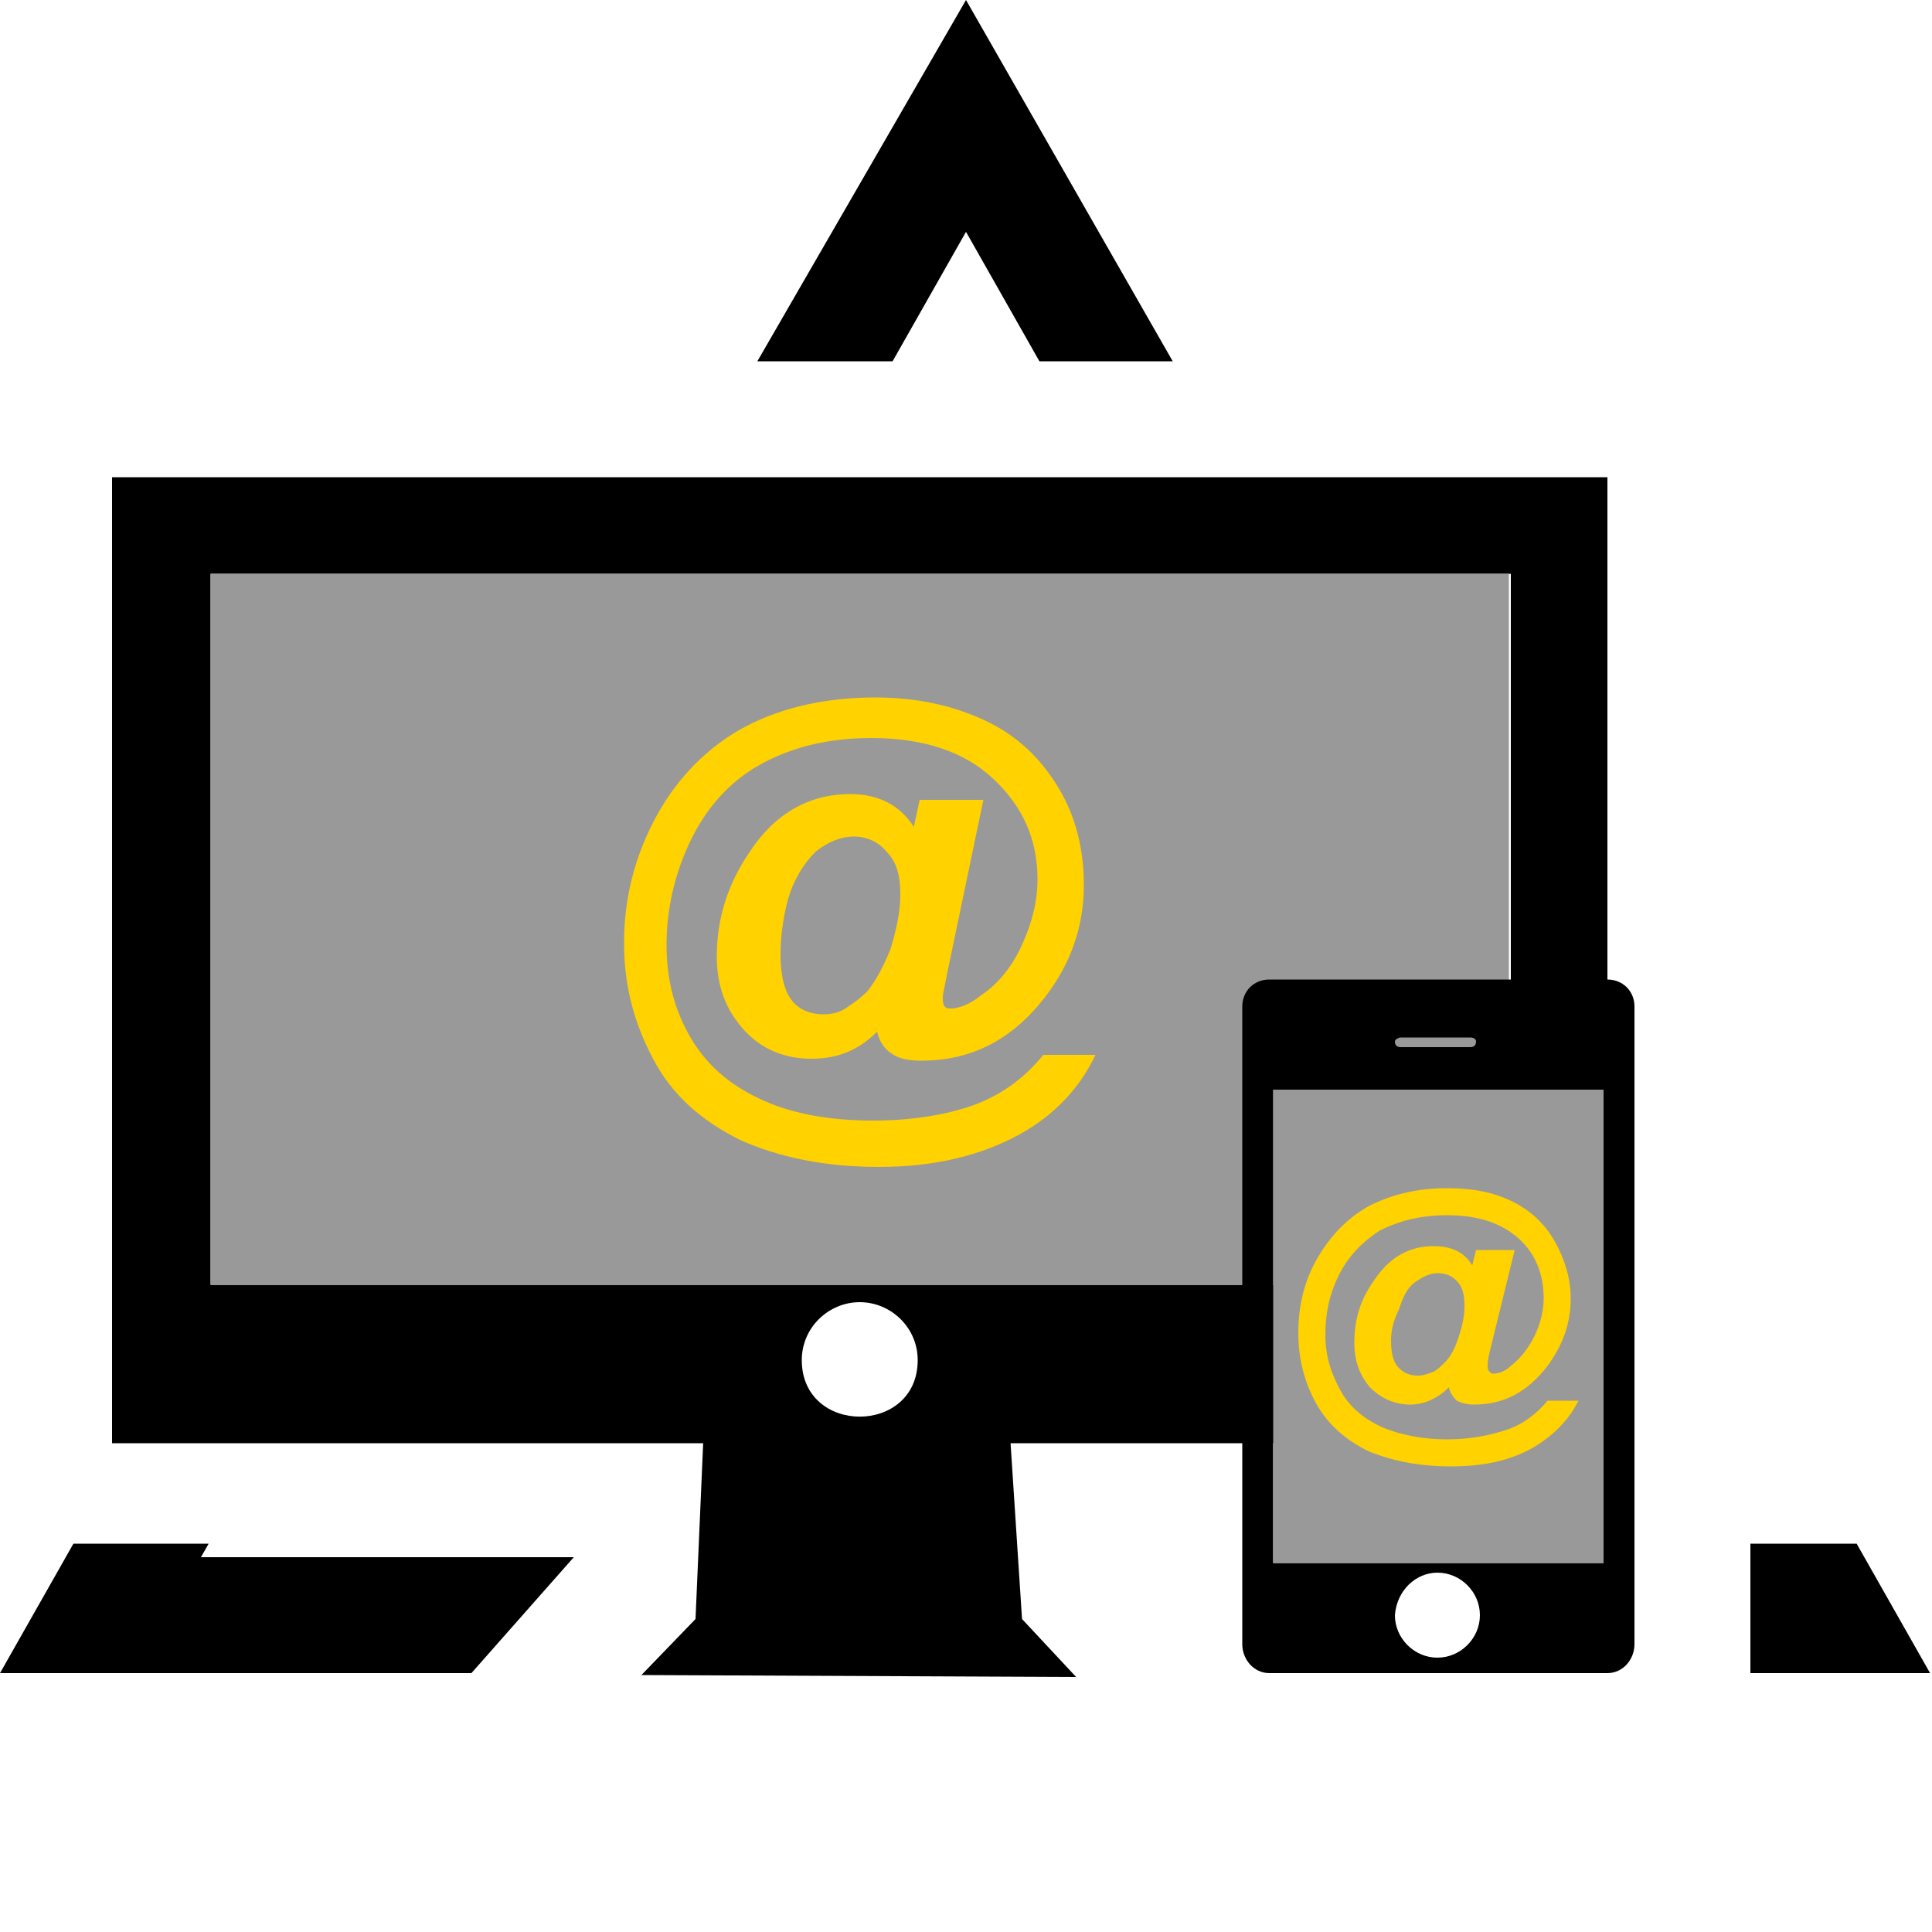
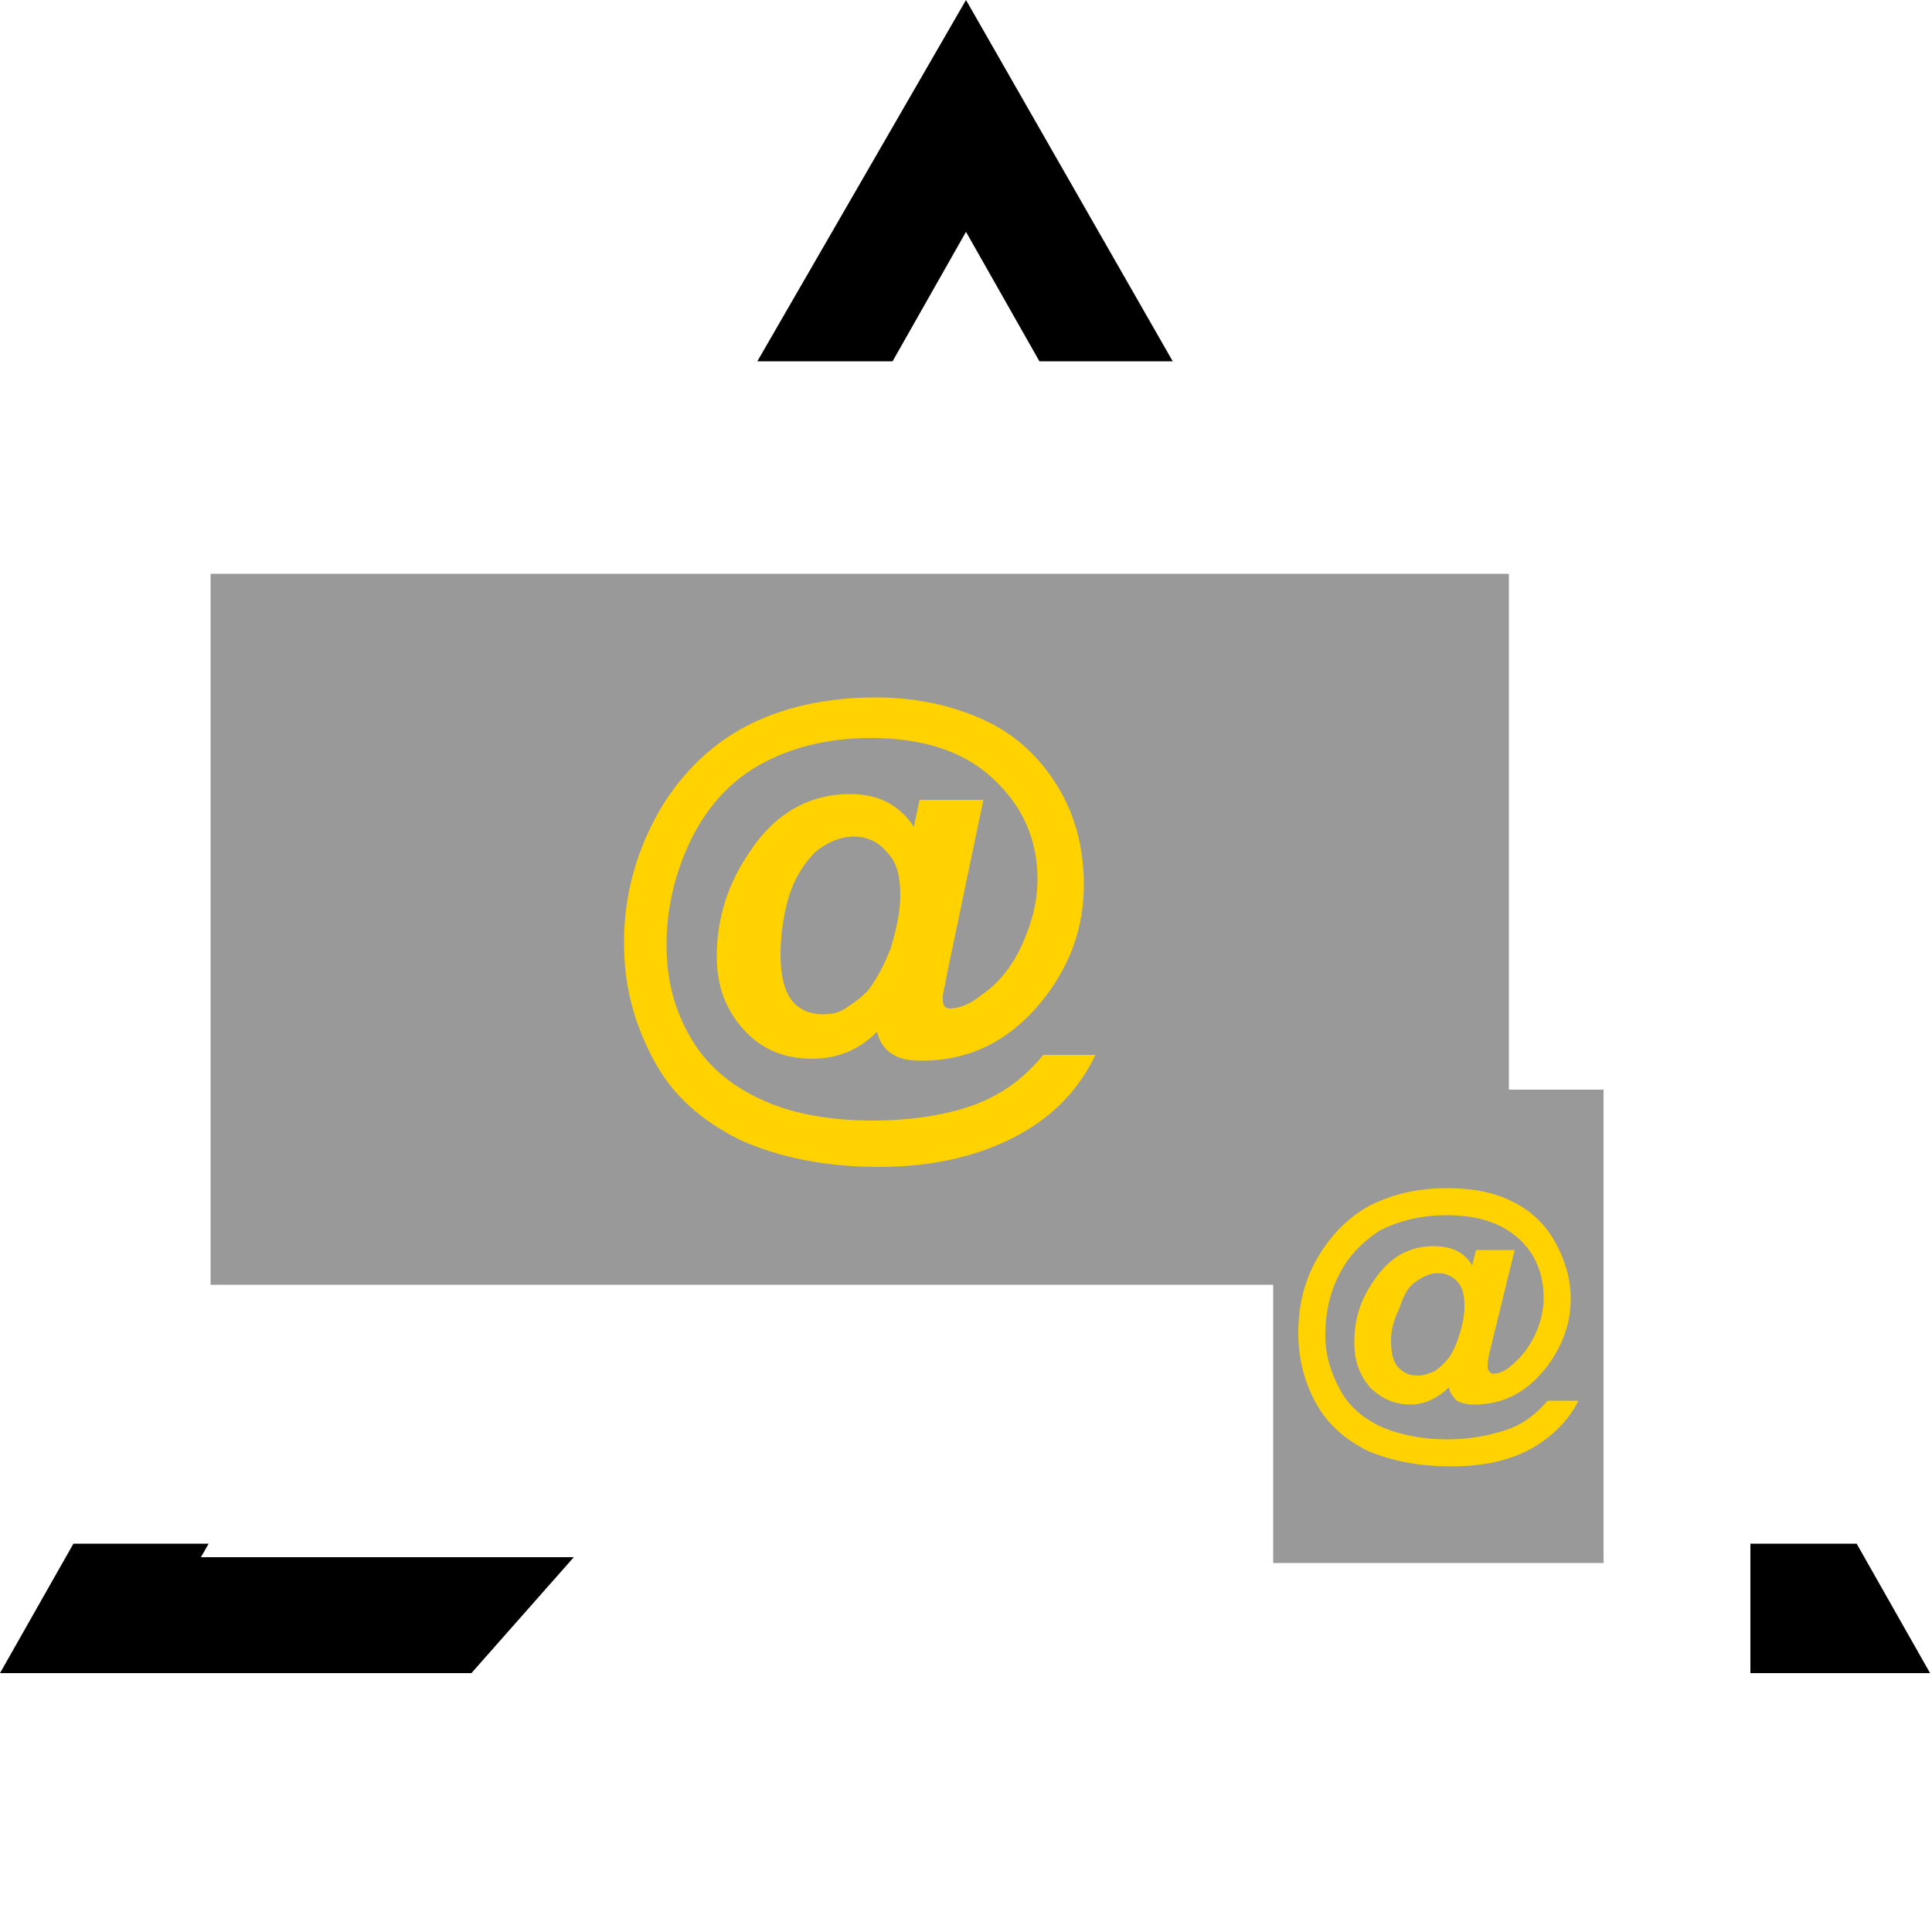
<svg xmlns="http://www.w3.org/2000/svg" id="Layer_1" viewBox="0 0 100 100" style="enable-background:new 0 0 100 100;">
  <style>.st0{fill:#999999;}
.st1{fill-rule:evenodd;clip-rule:evenodd;fill:#FFD200;}
.st2{fill-rule:evenodd;clip-rule:evenodd;}
.st3{fill-rule:evenodd;clip-rule:evenodd;fill:#999999;}</style>
  <g>
    <path d="M90.6 86.6v-6-.7h5.5l3.8 6.7H90.6zm-60.9-6H10.4l.4-.7h-7L0 86.6h24.4l5.3-6zM46.2 18.7 50 12l3.8 6.7h6.9L50 0 39.2 18.7h7z" />
    <g>
-       <path d="M79.8 24.7H9.2 5.8v47.7 2.3h77.4v-.8V24.7S81.6 24.7 79.8 24.7zM78.1 66.5H10.9V29.7h67.3V66.5zM52.9 83.8l-.6-9.2H36.4L36 83.8l-2.8 2.9 22.5.1-2.8-3zM44.5 67.4c1.6.0 3 1.3 3 3 0 3.9-6 3.9-6 0 0-1.7 1.4-3 3-3z" />
      <polygon class="st0" points="78.1,66.5 78.1,66.5 10.9,66.5 10.9,29.7 78.1,29.7" />
      <path class="st1" d="M54 54.6h2.7c-.8 1.7-2.1 3.1-3.9 4.1-2 1.1-4.4 1.7-7.3 1.7-2.8.0-5.2-.5-7.2-1.4-2-1-3.5-2.3-4.5-4.2-1-1.9-1.5-3.8-1.5-6 0-2.4.6-4.6 1.7-6.6s2.7-3.6 4.6-4.6 4.2-1.5 6.7-1.5c2.1.0 4 .4 5.7 1.2 1.7.8 2.9 2 3.8 3.5s1.3 3.2 1.3 5c0 2.2-.7 4.1-2 5.8-1.7 2.2-3.8 3.3-6.4 3.3-.7.0-1.2-.1-1.6-.4-.3-.2-.6-.6-.7-1.1-1 1-2.1 1.4-3.4 1.4-1.4.0-2.6-.5-3.5-1.5s-1.4-2.2-1.4-3.8c0-2 .6-3.8 1.7-5.4 1.3-2 3.1-3 5.2-3 1.5.0 2.6.6 3.3 1.7l.3-1.4h3.3L49 50.5c-.1.6-.2.9-.2 1.1s0 .4.1.5.2.1.3.1c.4.0 1-.2 1.6-.7.9-.6 1.6-1.5 2.1-2.6s.8-2.2.8-3.4c0-2.1-.8-3.8-2.3-5.2-1.5-1.4-3.6-2.1-6.3-2.1-2.3.0-4.2.5-5.8 1.4-1.6.9-2.8 2.3-3.6 4-.8 1.7-1.2 3.5-1.2 5.3s.4 3.4 1.3 4.9 2.2 2.5 3.8 3.2c1.6.7 3.5 1 5.6 1 2 0 3.8-.3 5.2-.8C52 56.6 53.1 55.7 54 54.6zM40.4 49.4c0 1.1.2 1.9.6 2.4s1 .7 1.6.7c.5.0.9-.1 1.3-.4.3-.2.6-.4 1-.8.4-.5.8-1.2 1.2-2.2.3-1 .5-1.9.5-2.8.0-1-.2-1.7-.7-2.2-.4-.5-1-.8-1.7-.8s-1.4.3-2 .8c-.6.6-1.1 1.4-1.4 2.4C40.5 47.6 40.4 48.6 40.4 49.4z" />
    </g>
    <g>
-       <path class="st2" d="M83.2 50.7H65.7c-.8.0-1.4.6-1.4 1.4v33c0 .8.6 1.5 1.4 1.5h17.5c.8.0 1.4-.7 1.4-1.5v-33C84.6 51.3 84 50.7 83.2 50.7zM74.4 81.4c1.2.0 2.2 1 2.2 2.2s-1 2.2-2.2 2.2-2.2-1-2.2-2.2C72.3 82.3 73.3 81.4 74.4 81.4zM72.5 53.7h3.6c.2.0.3.1.3.2.0.2-.1.3-.3.3h-3.6c-.2.0-.3-.1-.3-.3C72.2 53.8 72.4 53.7 72.5 53.7zM83 80.9H65.9V56.4H83V80.9z" />
      <polygon class="st3" points="83,80.9 83,80.9 65.9,80.9 65.9,56.4 83,56.4" />
      <path class="st1" d="M80.1 72.5h1.6c-.5 1-1.3 1.8-2.3 2.4-1.2.7-2.6 1-4.3 1s-3.1-.3-4.3-.8c-1.2-.6-2.1-1.4-2.7-2.5-.6-1.1-.9-2.3-.9-3.6.0-1.4.3-2.7 1-3.9s1.6-2.1 2.7-2.7c1.2-.6 2.5-.9 4-.9 1.3.0 2.4.2 3.4.7s1.7 1.2 2.2 2.1.8 1.9.8 2.9c0 1.3-.4 2.4-1.2 3.5-1 1.3-2.2 2-3.8 2-.4.0-.7-.1-.9-.2C75.2 72.3 75 72 75 71.8c-.6.6-1.3.9-2 .9-.8.0-1.5-.3-2.1-.9-.5-.6-.8-1.3-.8-2.3.0-1.2.3-2.2 1-3.2.8-1.2 1.8-1.8 3.1-1.8.9.0 1.6.3 2 1l.2-.8h2L77.1 70C77 70.4 77 70.6 77 70.7c0 .1.0.2.1.3s.1.1.2.1c.2.0.6-.1.9-.4.5-.4.9-.9 1.2-1.5s.5-1.3.5-2c0-1.2-.4-2.3-1.3-3.1-.9-.8-2.1-1.2-3.7-1.2-1.4.0-2.5.3-3.5.8-.9.6-1.6 1.3-2.1 2.3s-.7 2-.7 3.1.3 2 .8 2.9 1.3 1.5 2.2 1.9c1 .4 2.1.6 3.3.6s2.2-.2 3.1-.5C78.9 73.7 79.6 73.1 80.1 72.5zM72 69.4c0 .6.1 1.1.4 1.4.3.3.6.4 1 .4.3.0.5-.1.8-.2.2-.1.4-.3.6-.5.3-.3.5-.7.7-1.3s.3-1.1.3-1.6c0-.6-.1-1-.4-1.3-.3-.3-.6-.4-1-.4s-.8.2-1.2.5-.6.8-.8 1.4C72.1 68.4 72 68.9 72 69.4z" />
    </g>
  </g>
</svg>